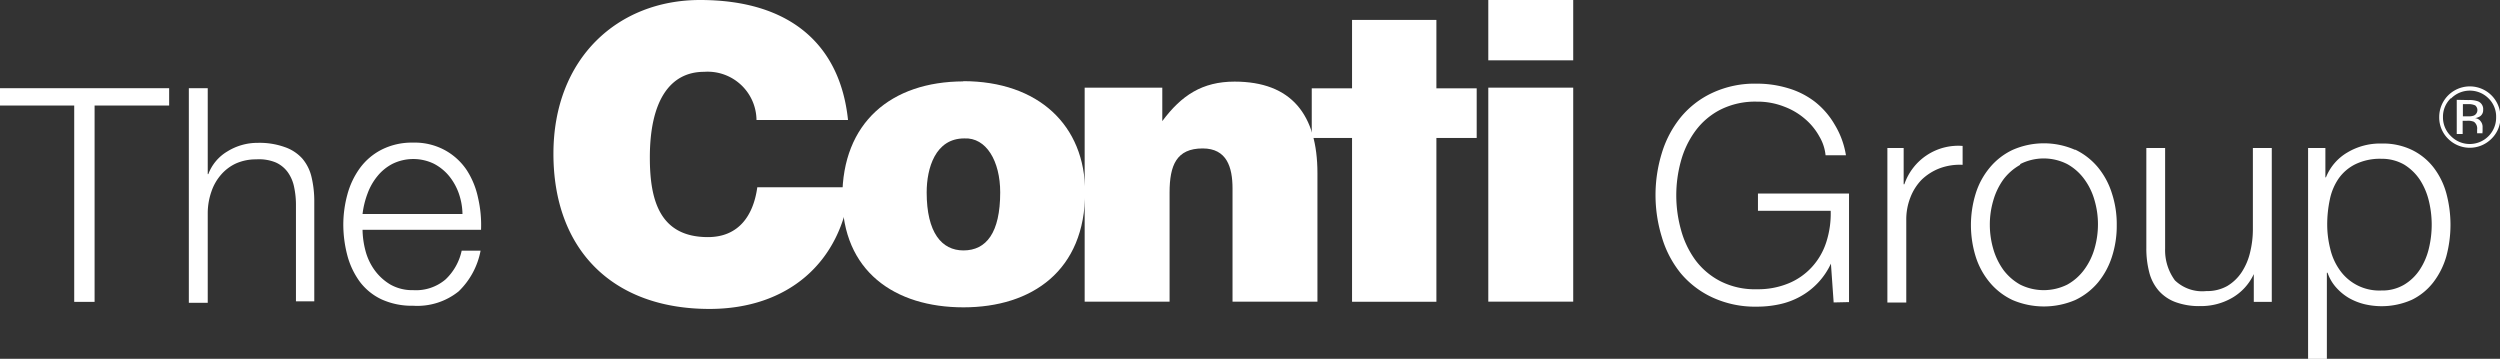
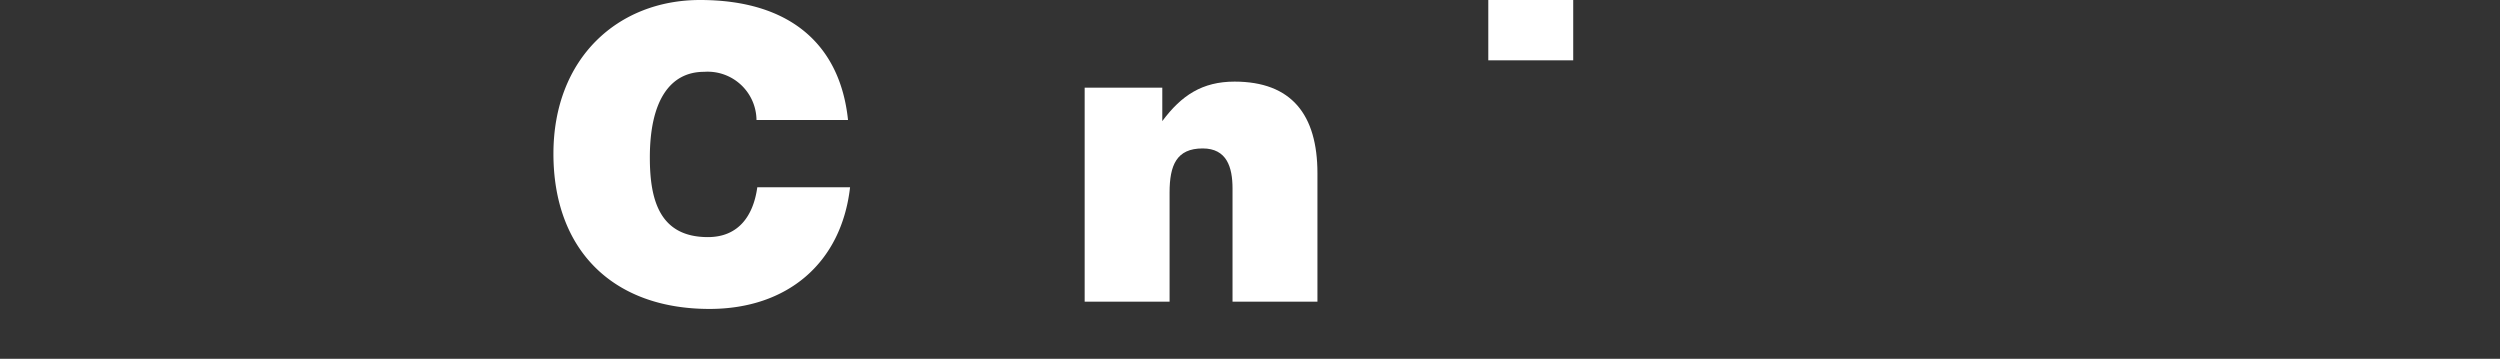
<svg xmlns="http://www.w3.org/2000/svg" viewBox="0 0 219.63 31.52">
  <rect x="0" y="0" width="219.63" height="31.52" fill="#333333" stroke="none" />
  <defs>
    <style>.cls-1{fill:#fff;}</style>
  </defs>
  <g id="Layer_2" data-name="Layer 2">
    <g id="Layer_1-2" data-name="Layer 1">
-       <path class="cls-1" d="M213.38,17.65a6,6,0,0,0-.79-1.86,4.49,4.49,0,0,0-1.38-1.33,3.94,3.94,0,0,0-2-.51,4.94,4.94,0,0,0-2.29.48,3.93,3.93,0,0,0-1.47,1.26,5,5,0,0,0-.77,1.84,10.55,10.55,0,0,0-.23,2.21,8.73,8.73,0,0,0,.26,2.09,5.24,5.24,0,0,0,.81,1.85,4.23,4.23,0,0,0,3.69,1.84,3.76,3.76,0,0,0,2-.51,4.28,4.28,0,0,0,1.38-1.33,5.81,5.81,0,0,0,.79-1.85,8.86,8.86,0,0,0,0-4.18M204.29,13v2.58h.05a4.45,4.45,0,0,1,1.89-2.19,5.6,5.6,0,0,1,3-.78,5.84,5.84,0,0,1,2.7.58,5.38,5.38,0,0,1,1.9,1.57A6.6,6.6,0,0,1,214.92,17a10.68,10.68,0,0,1,0,5.5,6.83,6.83,0,0,1-1.14,2.29,5.33,5.33,0,0,1-1.9,1.55,6.53,6.53,0,0,1-4.17.38,5.31,5.31,0,0,1-1.37-.55,4.69,4.69,0,0,1-1.11-.92,3.77,3.77,0,0,1-.75-1.29h-.06v7.57h-1.65V13ZM198,26.52V24.08h0a4.67,4.67,0,0,1-1.91,2.09,5.45,5.45,0,0,1-2.77.72,6,6,0,0,1-2.2-.35,3.66,3.66,0,0,1-1.47-1,3.94,3.94,0,0,1-.83-1.6,8.3,8.3,0,0,1-.26-2.16V13h1.65v8.84a4.48,4.48,0,0,0,.86,2.79,3.47,3.47,0,0,0,2.77.94,3.56,3.56,0,0,0,1.84-.45,3.93,3.93,0,0,0,1.27-1.23,5.43,5.43,0,0,0,.73-1.74,8.52,8.52,0,0,0,.24-2V13h1.66V26.52ZM182.3,13.14a5.93,5.93,0,0,1,2,1.55A6.77,6.77,0,0,1,185.54,17a8.68,8.68,0,0,1,.42,2.77,8.75,8.75,0,0,1-.42,2.78,6.82,6.82,0,0,1-1.23,2.27,5.9,5.9,0,0,1-2,1.54,7,7,0,0,1-5.5,0,5.81,5.81,0,0,1-2-1.54,6.67,6.67,0,0,1-1.24-2.27,9.38,9.38,0,0,1,0-5.55,6.62,6.62,0,0,1,1.24-2.28,5.83,5.83,0,0,1,2-1.55,6.81,6.81,0,0,1,5.5,0m-4.83,1.31A4.73,4.73,0,0,0,176,15.77a5.94,5.94,0,0,0-.89,1.86,7.47,7.47,0,0,0-.3,2.11,7.65,7.65,0,0,0,.3,2.12,6,6,0,0,0,.89,1.85A4.73,4.73,0,0,0,177.47,25a4.64,4.64,0,0,0,4.15,0,4.62,4.62,0,0,0,1.49-1.32,5.79,5.79,0,0,0,.9-1.85,7.65,7.65,0,0,0,.3-2.12,7.47,7.47,0,0,0-.3-2.11,5.74,5.74,0,0,0-.9-1.86,4.62,4.62,0,0,0-1.49-1.32,4.56,4.56,0,0,0-4.15,0M167.24,13v3.19h.06a5,5,0,0,1,5.12-3.37v1.66a5.05,5.05,0,0,0-2,.3,4.69,4.69,0,0,0-1.59,1,4.58,4.58,0,0,0-1,1.57,5.29,5.29,0,0,0-.36,2v7.23h-1.66V13Zm-6.15,13.57-.24-3.41h0a6.32,6.32,0,0,1-2.71,2.9,6.6,6.6,0,0,1-1.8.67,9.24,9.24,0,0,1-2,.21,8.9,8.9,0,0,1-3.88-.8A8,8,0,0,1,147.65,24,9.1,9.1,0,0,1,146,20.84a12.54,12.54,0,0,1,0-7.41,9.24,9.24,0,0,1,1.65-3.12,7.94,7.94,0,0,1,2.78-2.15,8.76,8.76,0,0,1,3.88-.81,9.39,9.39,0,0,1,2.78.4,7.16,7.16,0,0,1,2.34,1.18,7,7,0,0,1,1.74,2,7.45,7.45,0,0,1,1,2.71h-1.79a4,4,0,0,0-.54-1.64,5.49,5.49,0,0,0-1.23-1.52,6,6,0,0,0-1.86-1.11,6.39,6.39,0,0,0-2.41-.44,6.79,6.79,0,0,0-3.21.71,6.29,6.29,0,0,0-2.2,1.88,8.06,8.06,0,0,0-1.26,2.64,11.29,11.29,0,0,0,0,6,8.12,8.12,0,0,0,1.26,2.67,6.36,6.36,0,0,0,2.2,1.87,6.68,6.68,0,0,0,3.21.71,7,7,0,0,0,2.77-.51,5.73,5.73,0,0,0,2.06-1.43,5.9,5.9,0,0,0,1.27-2.19,8.16,8.16,0,0,0,.39-2.76h-6.39V17h8v9.54ZM32.1,22a5.12,5.12,0,0,0,.8,1.72A4.62,4.62,0,0,0,34.3,25a3.9,3.9,0,0,0,2,.49,4,4,0,0,0,2.84-.94,4.89,4.89,0,0,0,1.42-2.53h1.66a6.68,6.68,0,0,1-1.93,3.58,5.79,5.79,0,0,1-4,1.26,6.4,6.4,0,0,1-2.77-.56,5.11,5.11,0,0,1-1.91-1.55,6.93,6.93,0,0,1-1.09-2.29,10.74,10.74,0,0,1-.36-2.75,10.17,10.17,0,0,1,.36-2.63,7.08,7.08,0,0,1,1.09-2.3,5.41,5.41,0,0,1,1.91-1.63,5.87,5.87,0,0,1,2.77-.62,5.54,5.54,0,0,1,2.79.66A5.45,5.45,0,0,1,41,14.94a7.2,7.2,0,0,1,1,2.45,10.52,10.52,0,0,1,.26,2.8H31.85A7.67,7.67,0,0,0,32.1,22M40.31,17a5.14,5.14,0,0,0-.86-1.54,4.29,4.29,0,0,0-1.34-1.08,4.16,4.16,0,0,0-3.6,0,4.17,4.17,0,0,0-1.34,1.08A5.25,5.25,0,0,0,32.29,17a7.63,7.63,0,0,0-.44,1.8h8.78A5.79,5.79,0,0,0,40.31,17M18.25,7.75V15.3h.05a3.91,3.91,0,0,1,1.68-2,5,5,0,0,1,2.66-.75,6.55,6.55,0,0,1,2.37.37,3.69,3.69,0,0,1,1.54,1,3.85,3.85,0,0,1,.82,1.64,9.15,9.15,0,0,1,.24,2.18v8.73H26V18.06a7.54,7.54,0,0,0-.16-1.62,3.39,3.39,0,0,0-.55-1.3,2.64,2.64,0,0,0-1.07-.87A3.87,3.87,0,0,0,22.51,14a4.31,4.31,0,0,0-1.78.36,3.9,3.9,0,0,0-1.32,1,4.37,4.37,0,0,0-.84,1.48,5.79,5.79,0,0,0-.32,1.85v7.91H16.59V7.75Zm-3.39,0V9.27H8.31V26.52H6.52V9.27H0V7.75Z" />
      <polygon class="cls-1" points="130.75 5.3 138.21 5.3 138.21 3.31 138.21 0 130.75 0 130.75 5.3" />
      <path class="cls-1" d="M66.46,10.54a4.29,4.29,0,0,0-4.6-4.23c-3,0-4.77,2.54-4.77,7.52,0,3.63.79,7,5.1,7,2.72,0,4-1.91,4.34-4.38h8.15c-.76,6.68-5.53,10.69-12.35,10.69-8.54,0-13.71-5.23-13.71-13.63S54.29,0,61.5,0c7.9,0,12.31,3.91,13,10.54Z" />
-       <path class="cls-1" d="M84.64,22c-1.9,0-3.23-1.55-3.23-5.1,0-2.12.76-4.74,3.3-4.74,1.94-.1,3.16,2,3.16,4.74,0,3.55-1.22,5.1-3.23,5.1m0-14.85C78.26,7.17,74,10.79,74,17.31S78.61,27,84.64,27s10.69-3.23,10.69-10.12c0-5.85-4.09-9.75-10.72-9.75" />
      <path class="cls-1" d="M95.29,7.7h6.82v2.94c1.68-2.26,3.51-3.47,6.35-3.47,5,0,7.28,2.9,7.28,8.06V26.5h-7.46V16.56c0-1.87-.5-3.52-2.62-3.52-2.3,0-2.91,1.47-2.91,3.88V26.5H95.29Z" />
-       <polygon class="cls-1" points="118.78 1.75 118.78 7.76 115.24 7.76 115.24 12.12 118.78 12.12 118.78 26.51 126.19 26.51 126.19 12.12 129.73 12.12 129.73 7.76 126.19 7.76 126.19 1.75 118.78 1.75" />
-       <polygon class="cls-1" points="130.75 26.5 138.21 26.5 138.21 19.12 138.21 7.7 130.75 7.7 130.75 26.5" />
-       <path class="cls-1" d="M217.45,9.26a1.34,1.34,0,0,0-.64-.11h-.44v1.07h.47a1.29,1.29,0,0,0,.5-.07.53.53,0,0,0,.11-.89m-.57-.47a2.26,2.26,0,0,1,.81.11.73.73,0,0,1,.46.75.65.65,0,0,1-.29.58,1.19,1.19,0,0,1-.43.15.68.68,0,0,1,.51.29.75.75,0,0,1,.16.45v.22c0,.07,0,.14,0,.22a.24.24,0,0,0,0,.15v0h-.48v0a0,0,0,0,1,0,0v-.33a.72.72,0,0,0-.28-.68,1.31,1.31,0,0,0-.58-.09h-.41v1.16h-.52v-3Zm-1.58-.15a2.24,2.24,0,0,0-.68,1.64,2.28,2.28,0,0,0,.67,1.65,2.32,2.32,0,0,0,4-1.65,2.23,2.23,0,0,0-.67-1.64,2.32,2.32,0,0,0-3.28,0m3.54,3.55a2.69,2.69,0,0,1-3.81,0,2.62,2.62,0,0,1-.78-1.91,2.69,2.69,0,0,1,5.38,0,2.61,2.61,0,0,1-.79,1.91" />
    </g>
  </g>
</svg>